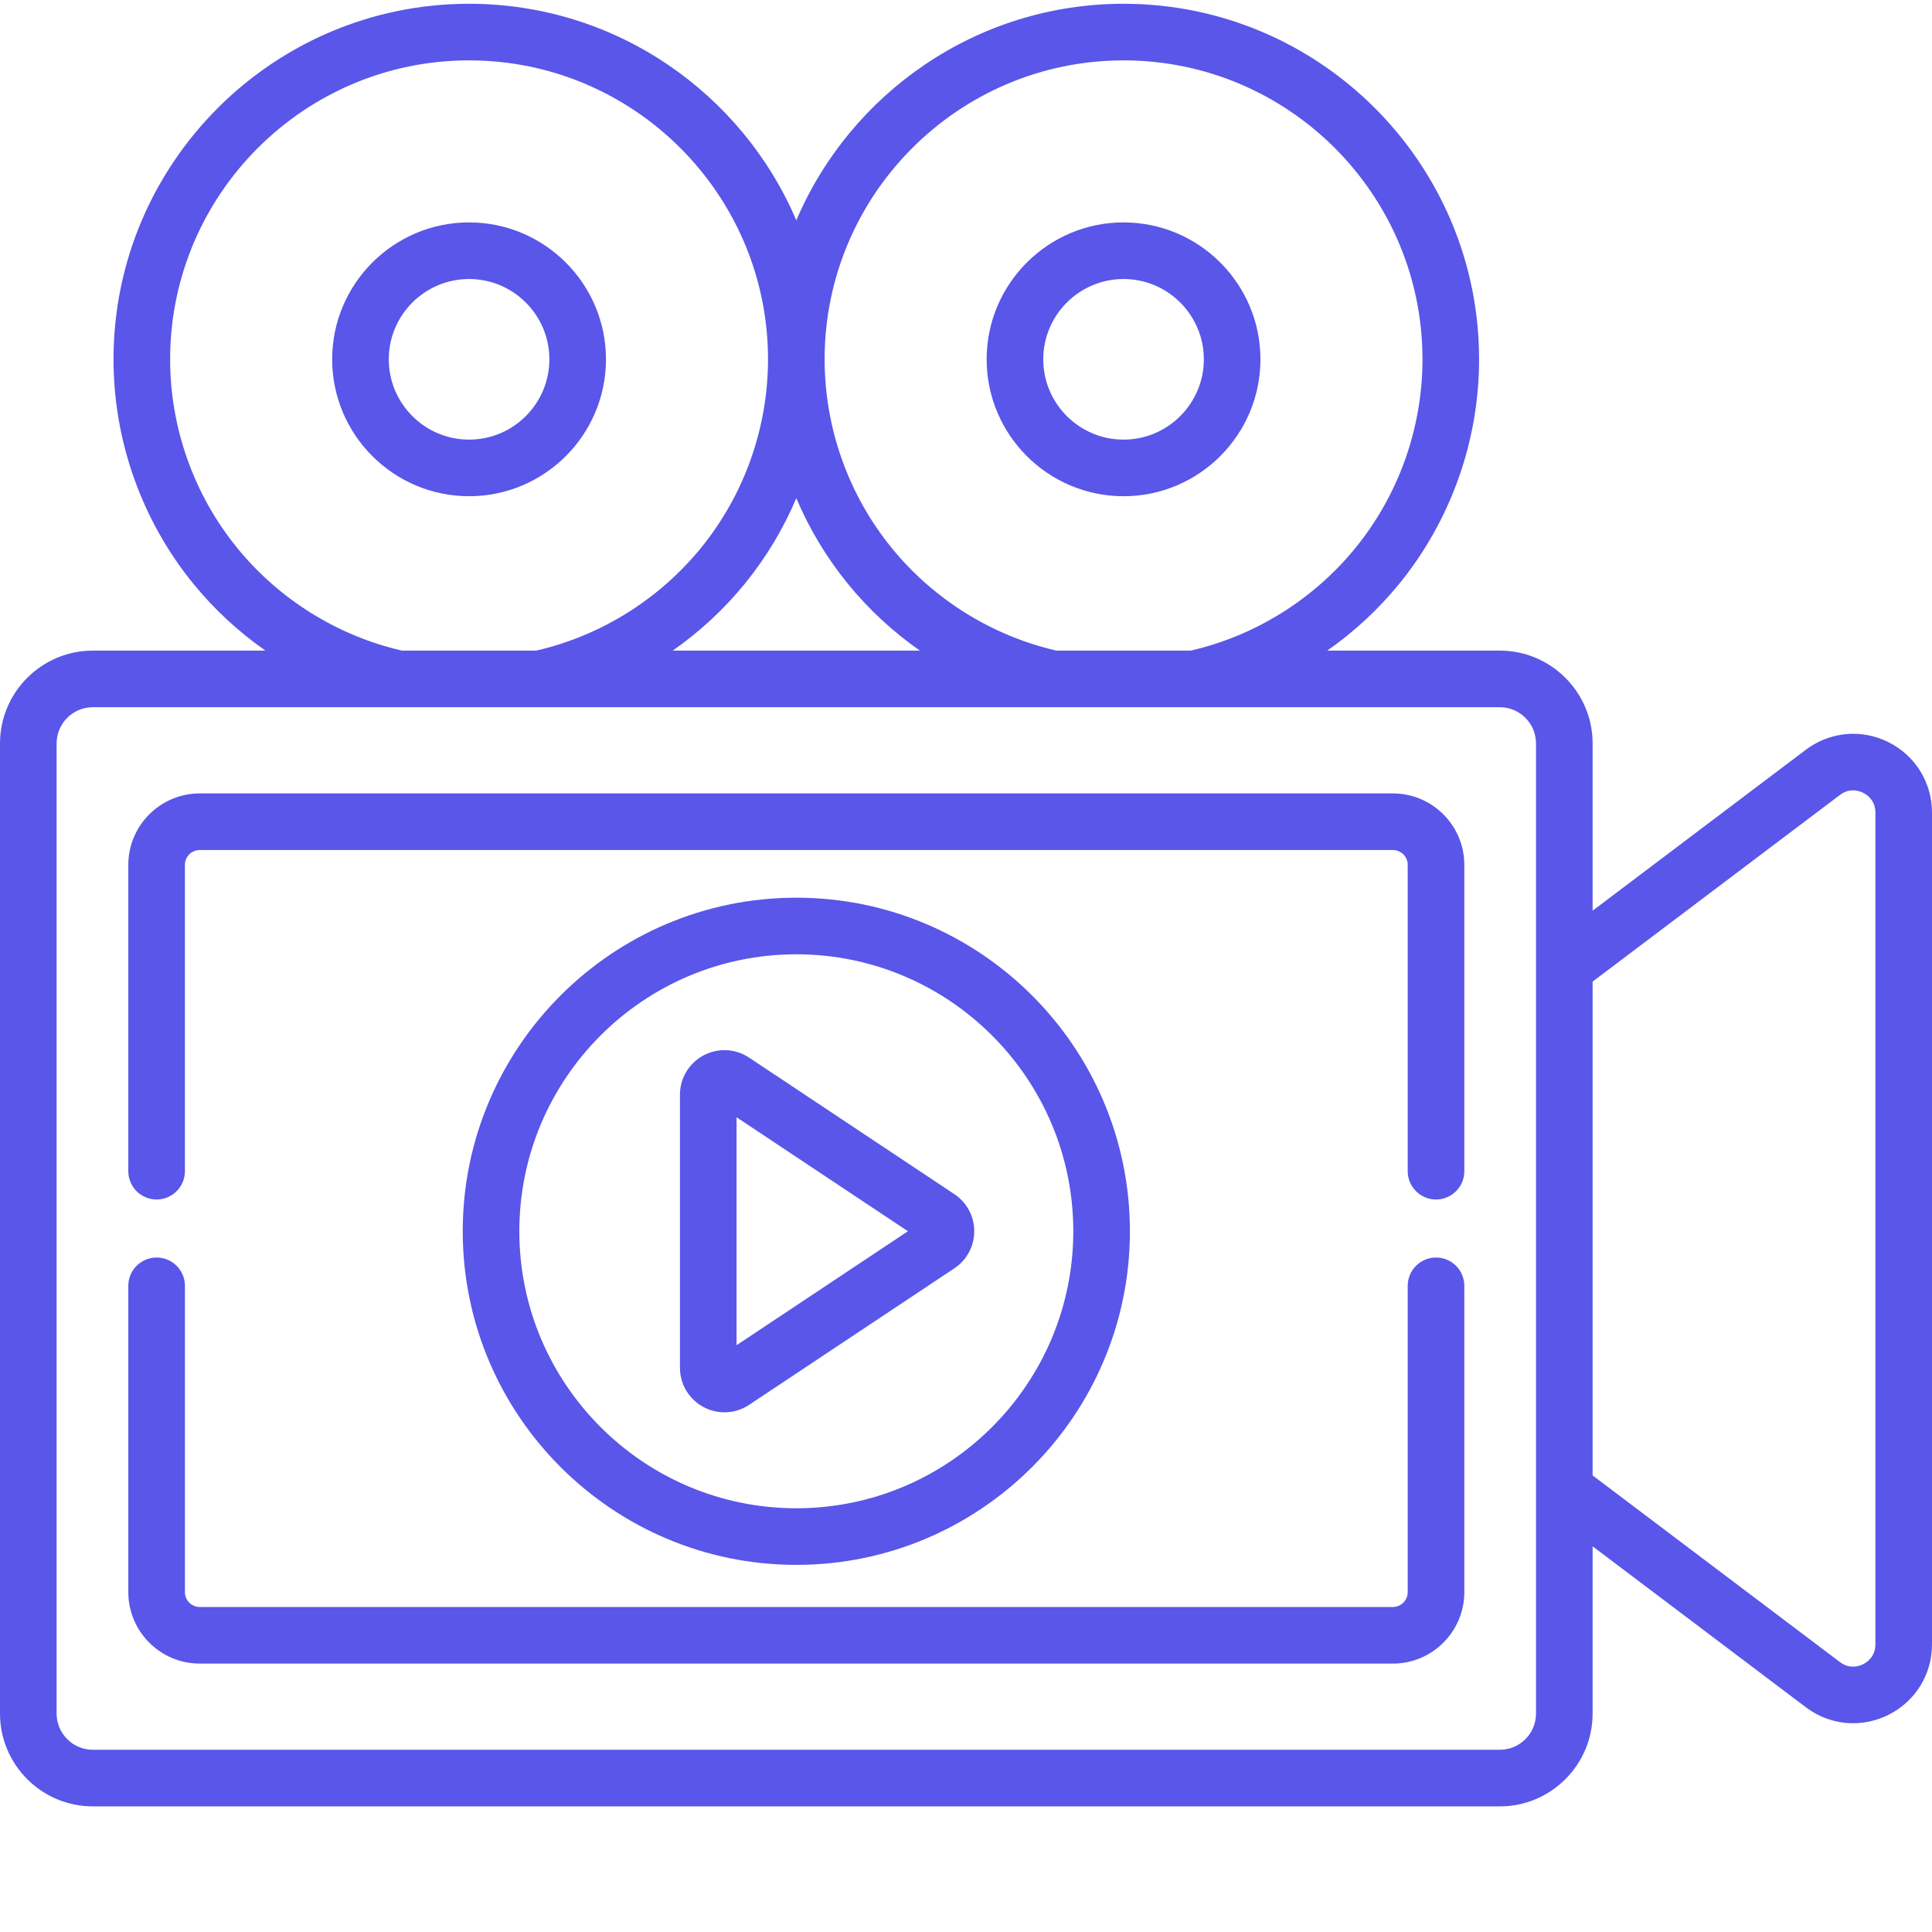
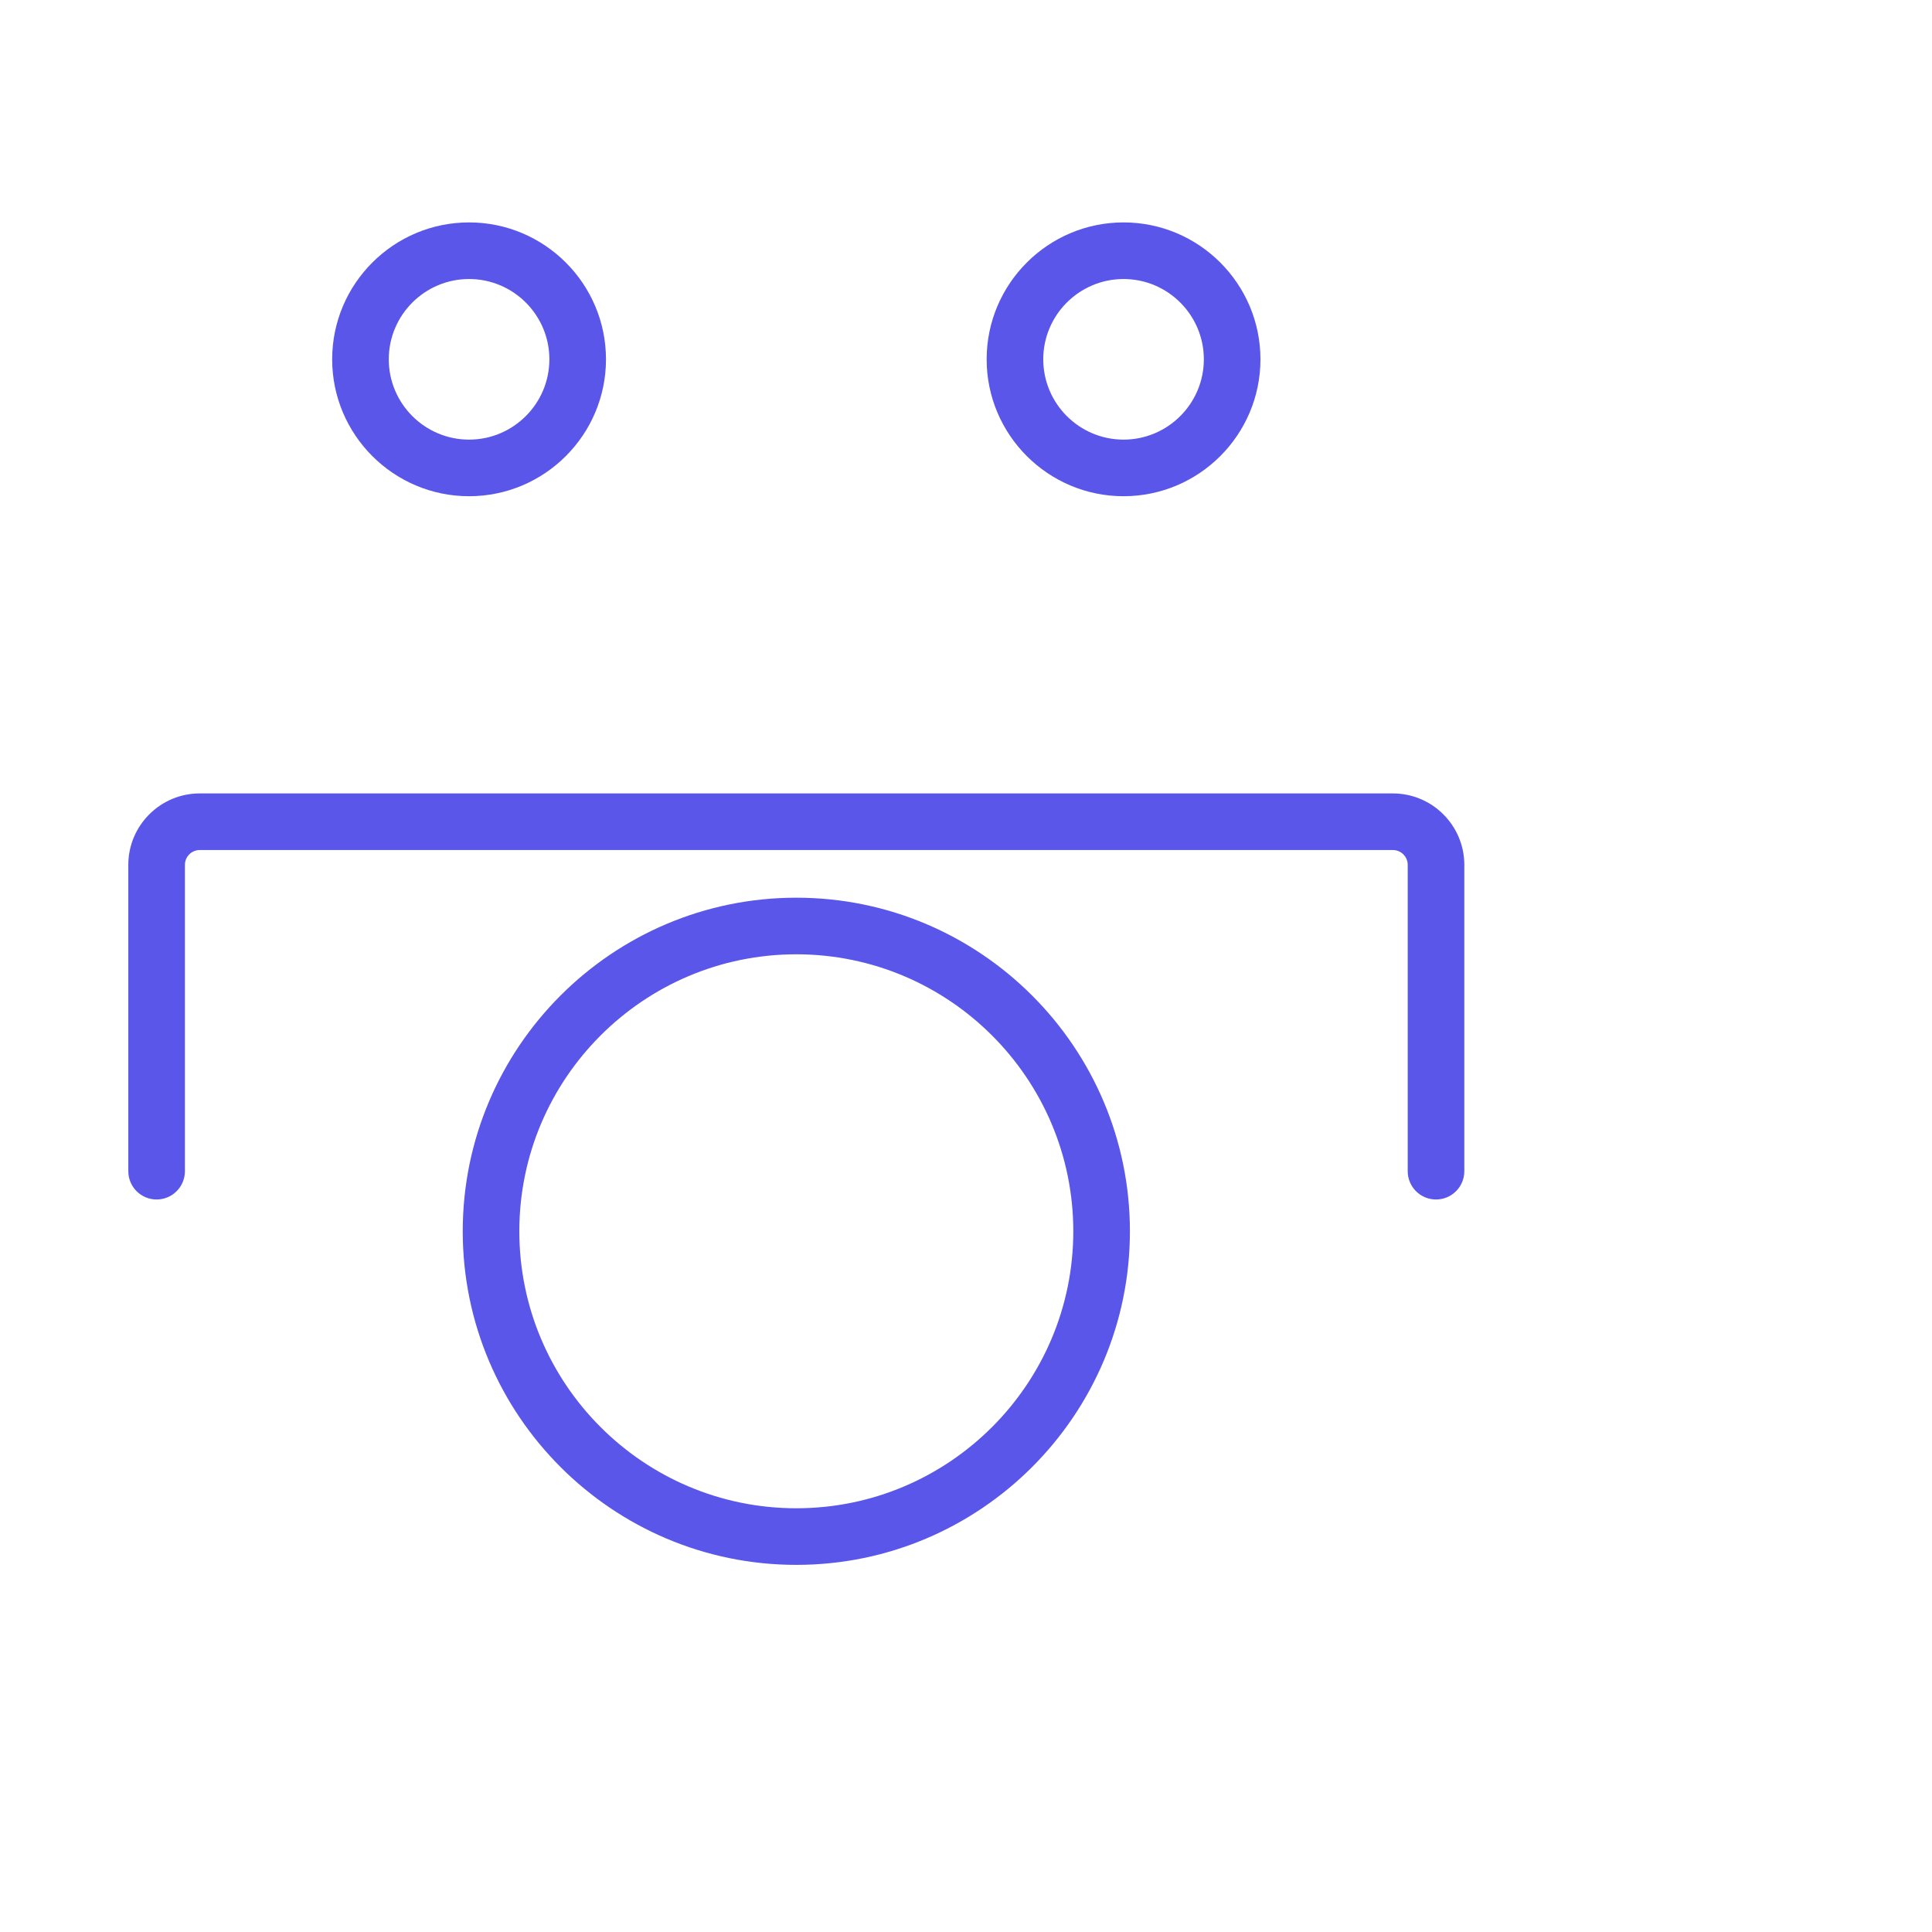
<svg xmlns="http://www.w3.org/2000/svg" version="1.1" width="512" height="512" x="0" y="0" viewBox="0 0 512 511" style="enable-background:new 0 0 512 512" xml:space="preserve" class="">
  <g>
    <path d="m160.59 94.723c0-20.004-16.277-36.281-36.281-36.281s-36.281 16.277-36.281 36.281 16.277 36.281 36.281 36.281 36.281-16.277 36.281-36.281zm-57.562 0c0-11.734 9.547-21.281 21.281-21.281s21.281 9.547 21.281 21.281-9.547 21.281-21.281 21.281-21.281-9.547-21.281-21.281zm0 0" fill="#5956E9" data-original="#000000" class="" />
    <path d="m297.754 131.004c20.004 0 36.277-16.277 36.277-36.281s-16.273-36.281-36.277-36.281c-20.008 0-36.281 16.277-36.281 36.281s16.273 36.281 36.281 36.281zm0-57.562c11.73 0 21.277 9.547 21.277 21.281s-9.547 21.281-21.277 21.281c-11.734 0-21.281-9.547-21.281-21.281s9.547-21.281 21.281-21.281zm0 0" fill="#5956E9" data-original="#000000" class="" />
-     <path d="m380.559 332.758c-4.145 0-7.5 3.355-7.5 7.5v81.176c0 2.168-1.762 3.934-3.93 3.934h-316.195c-2.168 0-3.93-1.762-3.93-3.934v-81.176c0-4.145-3.359-7.5-7.5-7.5-4.145 0-7.5 3.355-7.5 7.5v81.176c0 10.441 8.492 18.934 18.93 18.934h316.195c10.438 0 18.93-8.492 18.93-18.934v-81.176c0-4.145-3.359-7.5-7.5-7.5zm0 0" fill="#5956E9" data-original="#000000" class="" />
    <path d="m369.129 209.766h-316.195c-10.438 0-18.93 8.492-18.93 18.93v81.18c0 4.145 3.355 7.5 7.5 7.5 4.141 0 7.5-3.355 7.5-7.5v-81.18c0-2.168 1.762-3.93 3.93-3.93h316.195c2.168 0 3.93 1.762 3.93 3.93v81.18c0 4.145 3.355 7.5 7.5 7.5 4.145 0 7.5-3.355 7.5-7.5v-81.18c0-10.438-8.492-18.93-18.93-18.93zm0 0" fill="#5956E9" data-original="#000000" class="" />
    <path d="m299.438 325.801c0-48.746-39.66-88.402-88.406-88.402s-88.402 39.656-88.402 88.402c0 48.75 39.656 88.406 88.402 88.406s88.406-39.656 88.406-88.406zm-161.812 0c0-40.477 32.93-73.402 73.406-73.402 40.473 0 73.402 32.926 73.402 73.402 0 40.477-32.93 73.406-73.402 73.406-40.477 0-73.406-32.93-73.406-73.406zm0 0" fill="#5956E9" data-original="#000000" class="" />
-     <path d="m258.188 325.789c0-3.957-1.969-7.629-5.266-9.82l-54.395-36.188c-3.625-2.414-8.266-2.633-12.105-.578-3.84 2.059-6.227 6.043-6.227 10.398v72.375c0 4.355 2.383 8.34 6.227 10.398 1.75.938 3.664 1.402 5.57 1.402 2.285 0 4.559-.664 6.535-1.98l54.395-36.184c3.297-2.191 5.266-5.867 5.266-9.824zm-62.992 30.211v-60.418l45.41 30.207zm0 0" fill="#5956E9" data-original="#000000" class="" />
-     <path d="m500.438 196.168c-7.129-3.551-15.512-2.773-21.867 2.023l-56.512 42.648v-44.316c0-13.566-11.035-24.605-24.602-24.605h-45.73c7.121-4.977 13.574-10.941 19.113-17.742 13.629-16.727 21.133-37.84 21.133-59.453 0-51.953-42.266-94.223-94.219-94.223-38.891 0-72.355 23.684-86.723 57.387-14.371-33.703-47.832-57.387-86.723-57.387-51.953 0-94.223 42.27-94.223 94.223 0 21.613 7.504 42.727 21.133 59.453 5.543 6.801 11.996 12.766 19.117 17.742h-45.73c-13.57 0-24.605 11.039-24.605 24.605v257.086c0 13.566 11.035 24.602 24.605 24.602h372.852c13.566 0 24.602-11.035 24.602-24.602v-44.32l56.512 42.652c3.711 2.797 8.105 4.23 12.543 4.23 3.168 0 6.355-.73 9.324-2.211 7.133-3.551 11.562-10.703 11.562-18.672v-220.445c0-7.965-4.43-15.121-11.562-18.676zm-202.684-180.668c43.68 0 79.219 35.539 79.219 79.223 0 18.172-6.309 35.922-17.762 49.977-11.129 13.66-26.609 23.305-43.672 27.219h-35.574c-17.062-3.914-32.543-13.559-43.672-27.219-11.453-14.055-17.762-31.805-17.762-49.977 0-43.684 35.539-79.223 79.223-79.223zm-86.723 116.031c3.438 8.113 8.016 15.75 13.633 22.645 5.539 6.801 11.992 12.766 19.113 17.742h-65.496c7.121-4.977 13.574-10.941 19.117-17.742 5.617-6.895 10.191-14.531 13.633-22.645zm-148.184 13.168c-11.453-14.055-17.762-31.805-17.762-49.977 0-43.684 35.539-79.223 79.223-79.223s79.223 35.539 79.223 79.223c0 18.172-6.309 35.922-17.762 49.977-11.129 13.66-26.613 23.305-43.672 27.219h-35.578c-17.059-3.914-32.543-13.559-43.672-27.219zm344.215 308.91c0 5.293-4.309 9.602-9.605 9.602h-372.852c-5.297 0-9.605-4.309-9.605-9.602v-257.086c0-5.297 4.309-9.605 9.605-9.605h372.852c5.297 0 9.602 4.309 9.602 9.605v257.086zm89.938-18.32c0 3.277-2.27 4.762-3.25 5.246-.977.488-3.527 1.406-6.145-.566l-65.547-49.469v-130.867l65.547-49.469c2.613-1.973 5.168-1.055 6.145-.566.98.484 3.25 1.969 3.25 5.246zm0 0" fill="#5956E9" data-original="#000000" class="" />
  </g>
</svg>